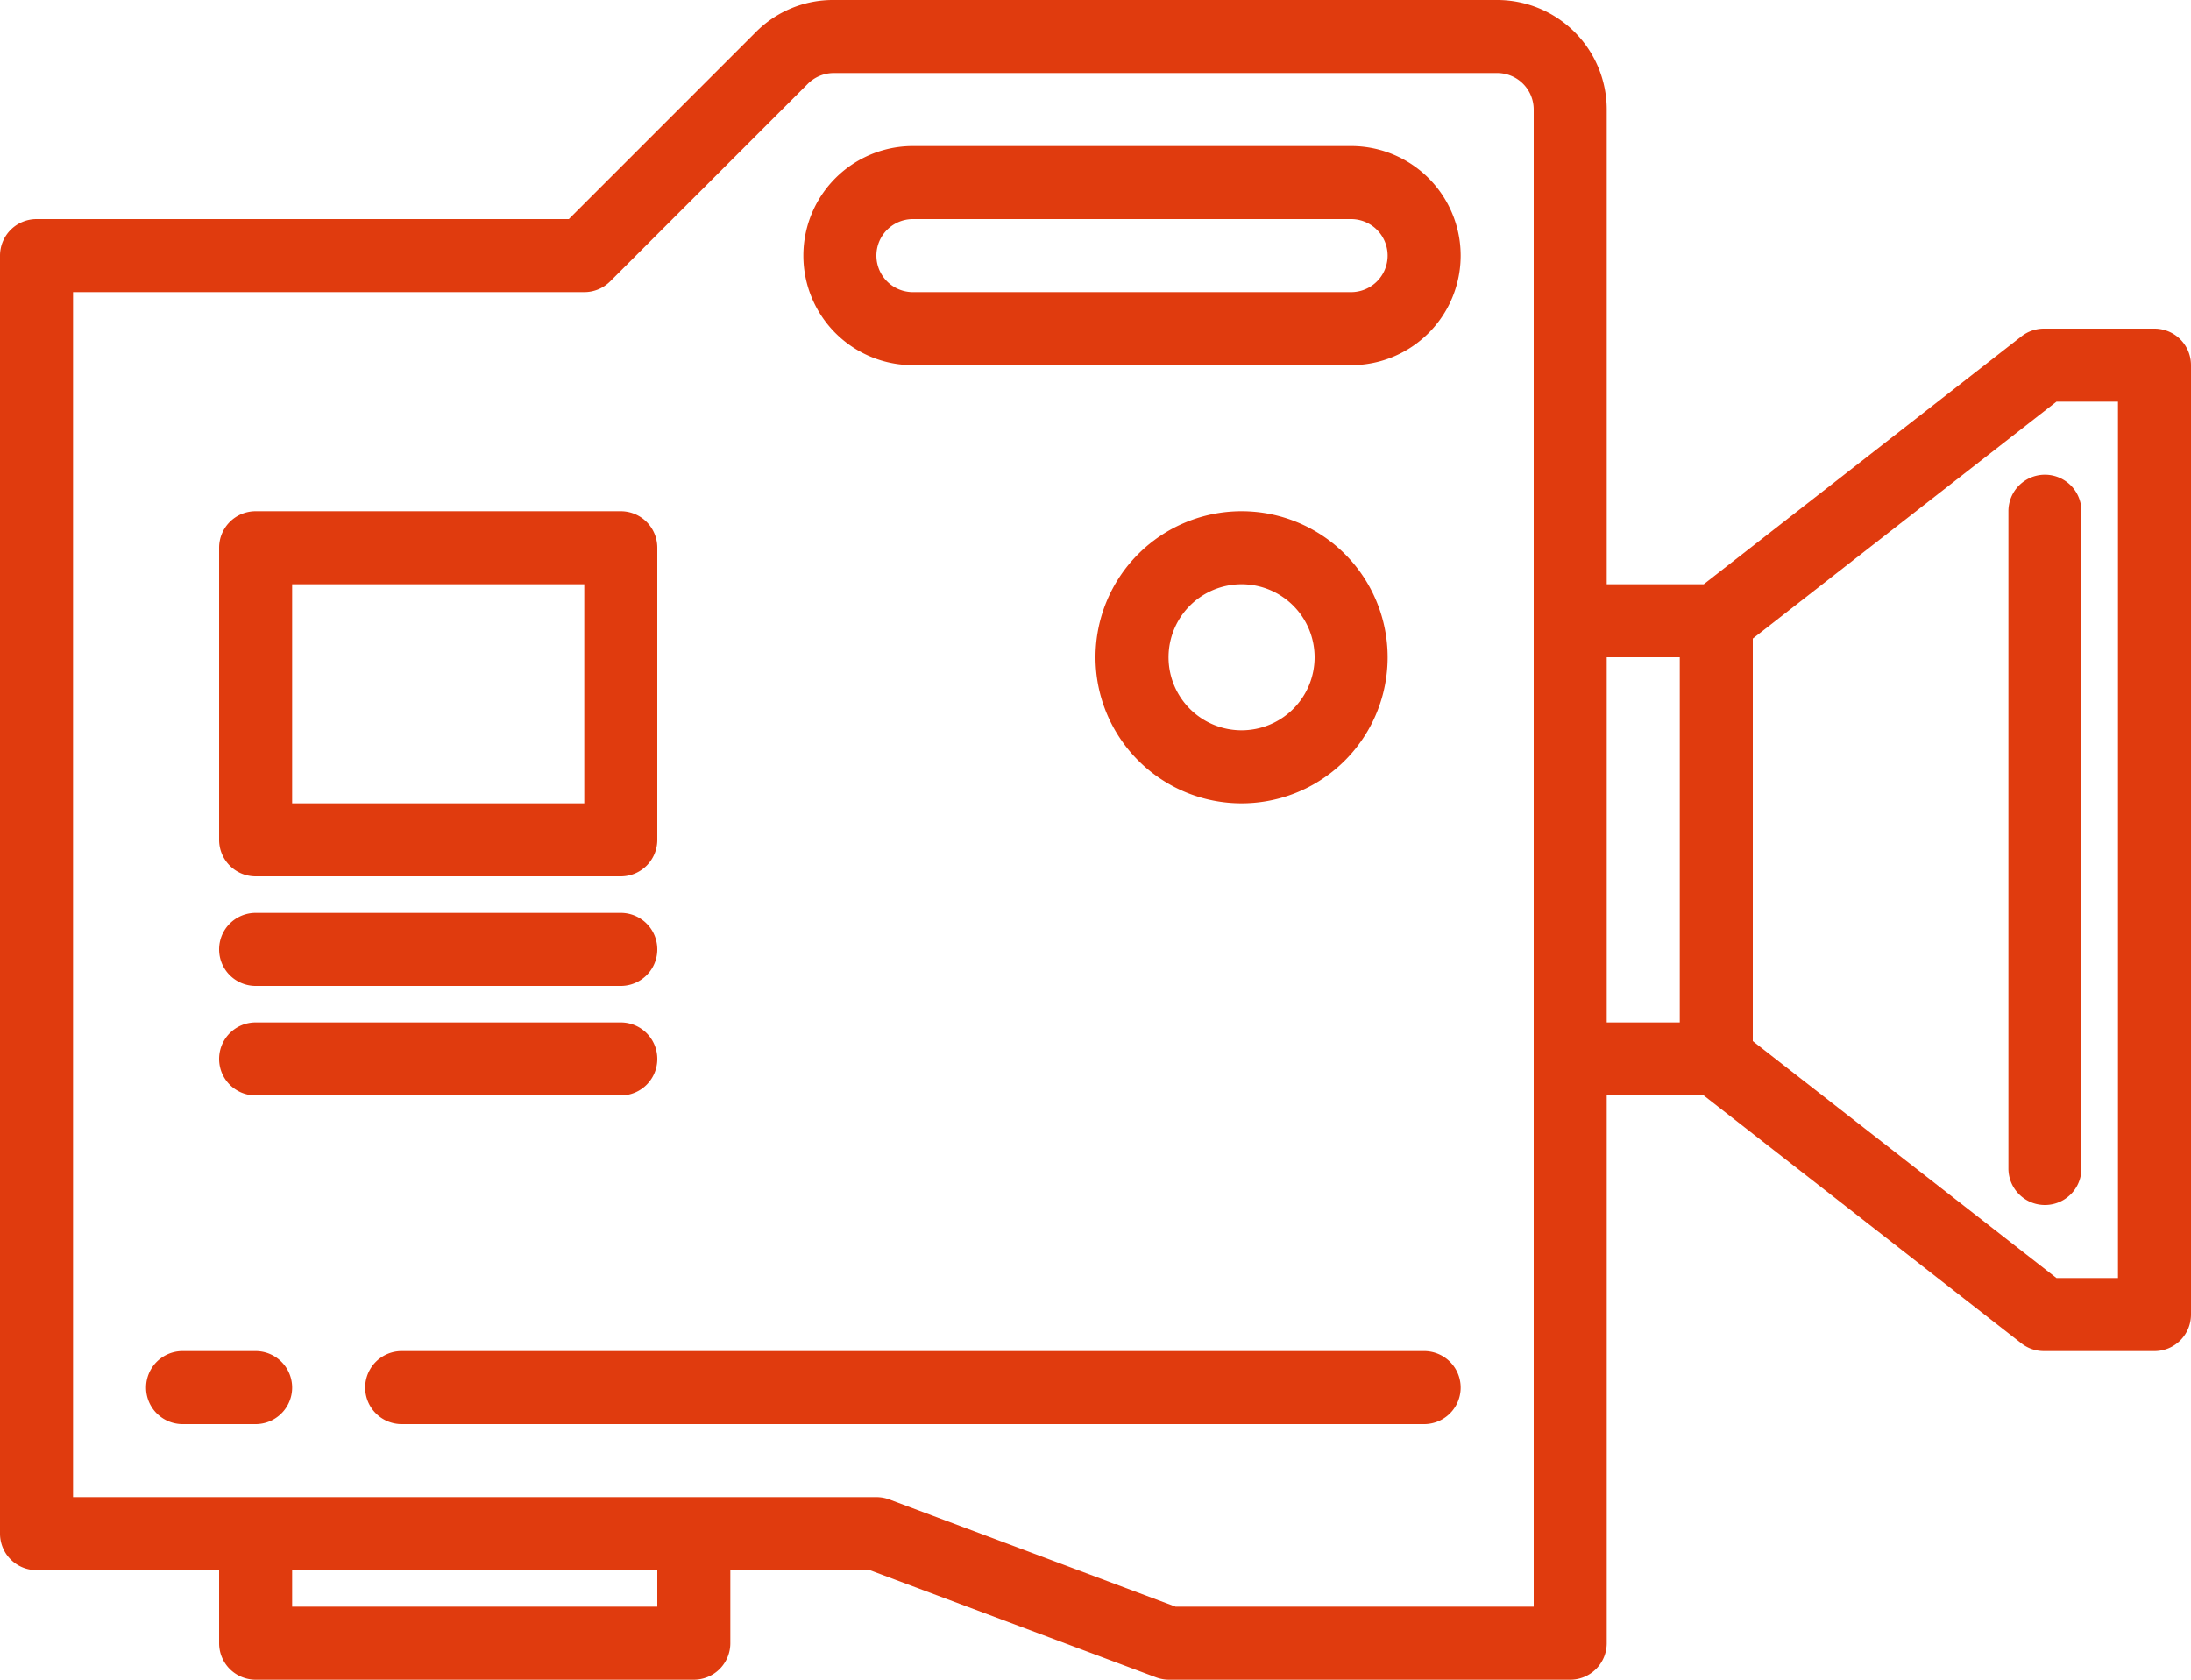
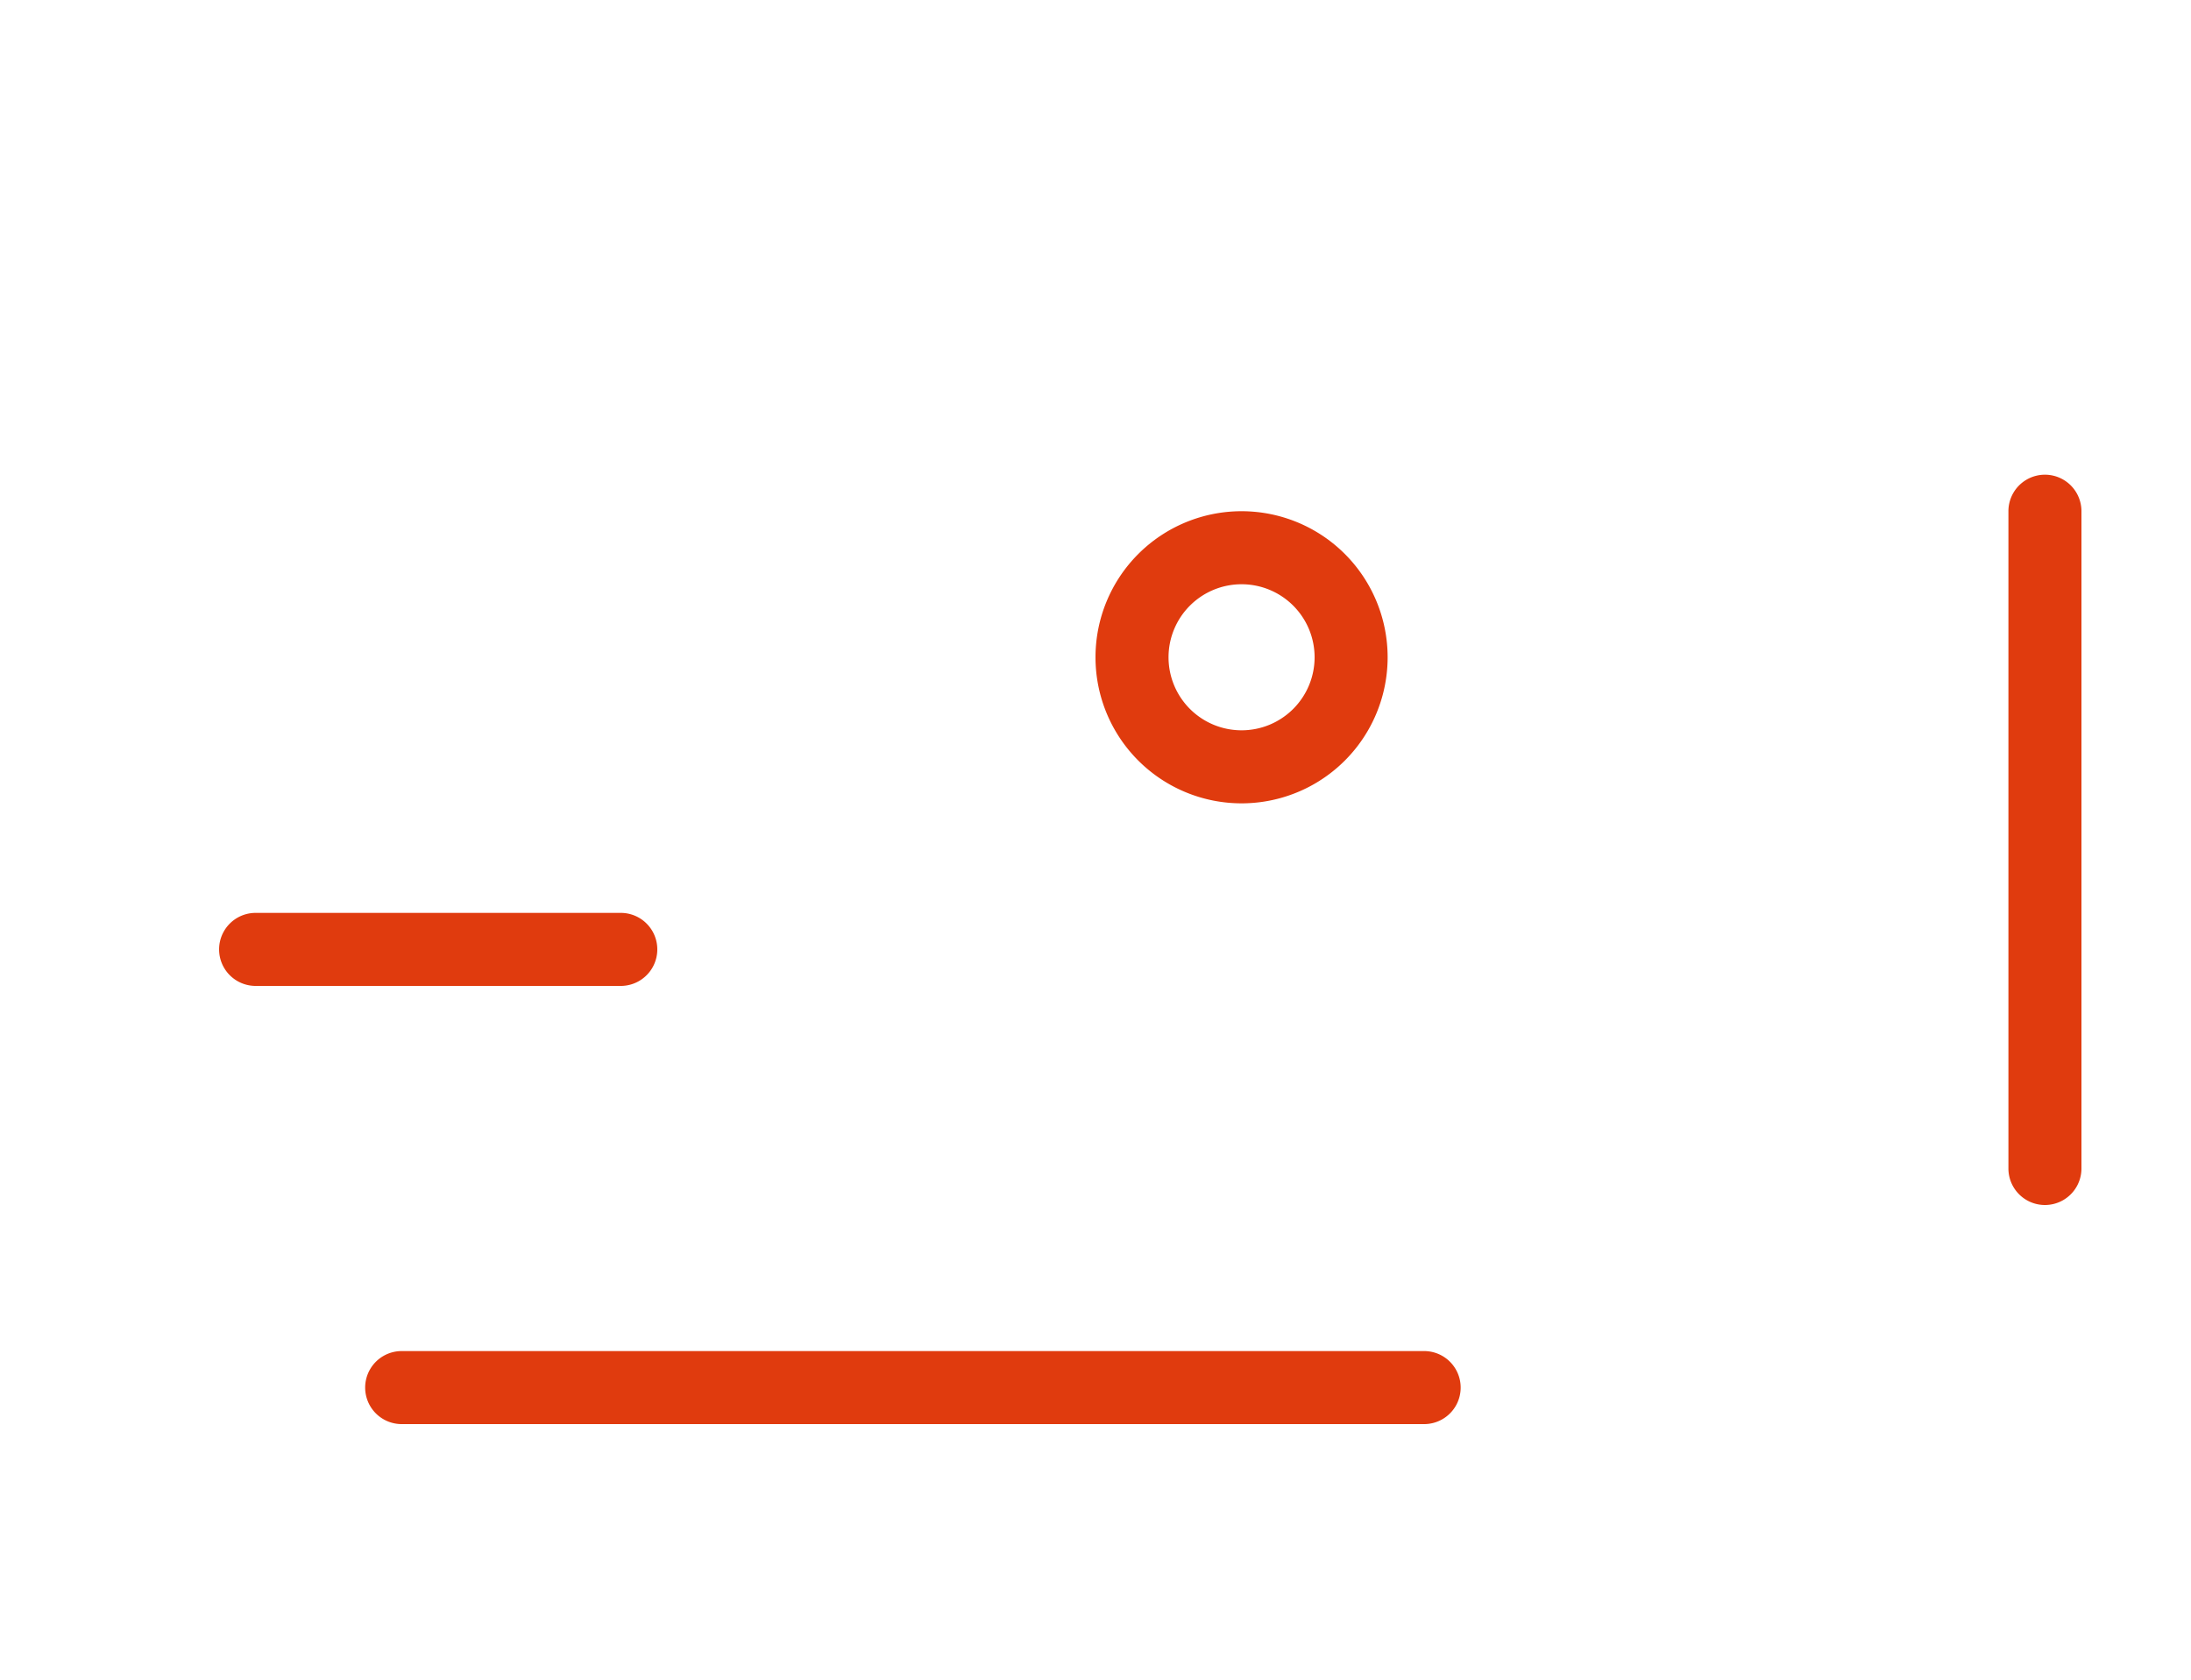
<svg xmlns="http://www.w3.org/2000/svg" viewBox="0 0 480 368">
  <defs>
    <style>.cls-1{fill:#e03b0e;}</style>
  </defs>
  <title>Ресурс 40</title>
  <g id="Слой_2" data-name="Слой 2">
    <g id="Слой_1-2" data-name="Слой 1">
-       <path class="cls-1" d="M472,72H447.78a8,8,0,0,0-4.92,1.69L373.25,128H352V24A24,24,0,0,0,328,0H182.62a23.79,23.79,0,0,0-17,7l-41,41H8a8,8,0,0,0-8,8V336a8,8,0,0,0,8,8H48v16a8,8,0,0,0,8,8h96a8,8,0,0,0,8-8V344h30.55l62.75,23.5a8.16,8.16,0,0,0,2.81.5H344a8,8,0,0,0,8-8V240h21.25l69.6,54.31a8,8,0,0,0,4.93,1.69H472a8,8,0,0,0,8-8V80A8,8,0,0,0,472,72ZM144,352H64v-8h80Zm192,0H257.55l-62.74-23.5A8.16,8.16,0,0,0,192,328H16V64H128a8,8,0,0,0,5.66-2.34L177,18.34A8.07,8.07,0,0,1,182.62,16H328a8,8,0,0,1,8,8Zm16-208h16v80H352ZM464,280H450.53L384,228.1V139.9L450.53,88H464Z" />
      <path class="cls-1" d="M440,112V256a8,8,0,0,0,16,0V112a8,8,0,0,0-16,0Z" />
      <path class="cls-1" d="M56,216h80a8,8,0,0,0,0-16H56a8,8,0,0,0,0,16Z" />
-       <path class="cls-1" d="M56,240h80a8,8,0,0,0,0-16H56a8,8,0,0,0,0,16Z" />
      <path class="cls-1" d="M312,296H88a8,8,0,0,0,0,16H312a8,8,0,0,0,0-16Z" />
-       <path class="cls-1" d="M56,296H40a8,8,0,0,0,0,16H56a8,8,0,0,0,0-16Z" />
-       <path class="cls-1" d="M296,32H200a24,24,0,0,0,0,48h96a24,24,0,0,0,0-48Zm0,32H200a8,8,0,0,1,0-16h96a8,8,0,0,1,0,16Z" />
-       <path class="cls-1" d="M56,192h80a8,8,0,0,0,8-8V120a8,8,0,0,0-8-8H56a8,8,0,0,0-8,8v64A8,8,0,0,0,56,192Zm8-64h64v48H64Z" />
      <path class="cls-1" d="M304,144a32,32,0,1,0-32,32A32,32,0,0,0,304,144Zm-48,0a16,16,0,1,1,16,16A16,16,0,0,1,256,144Z" />
    </g>
  </g>
</svg>